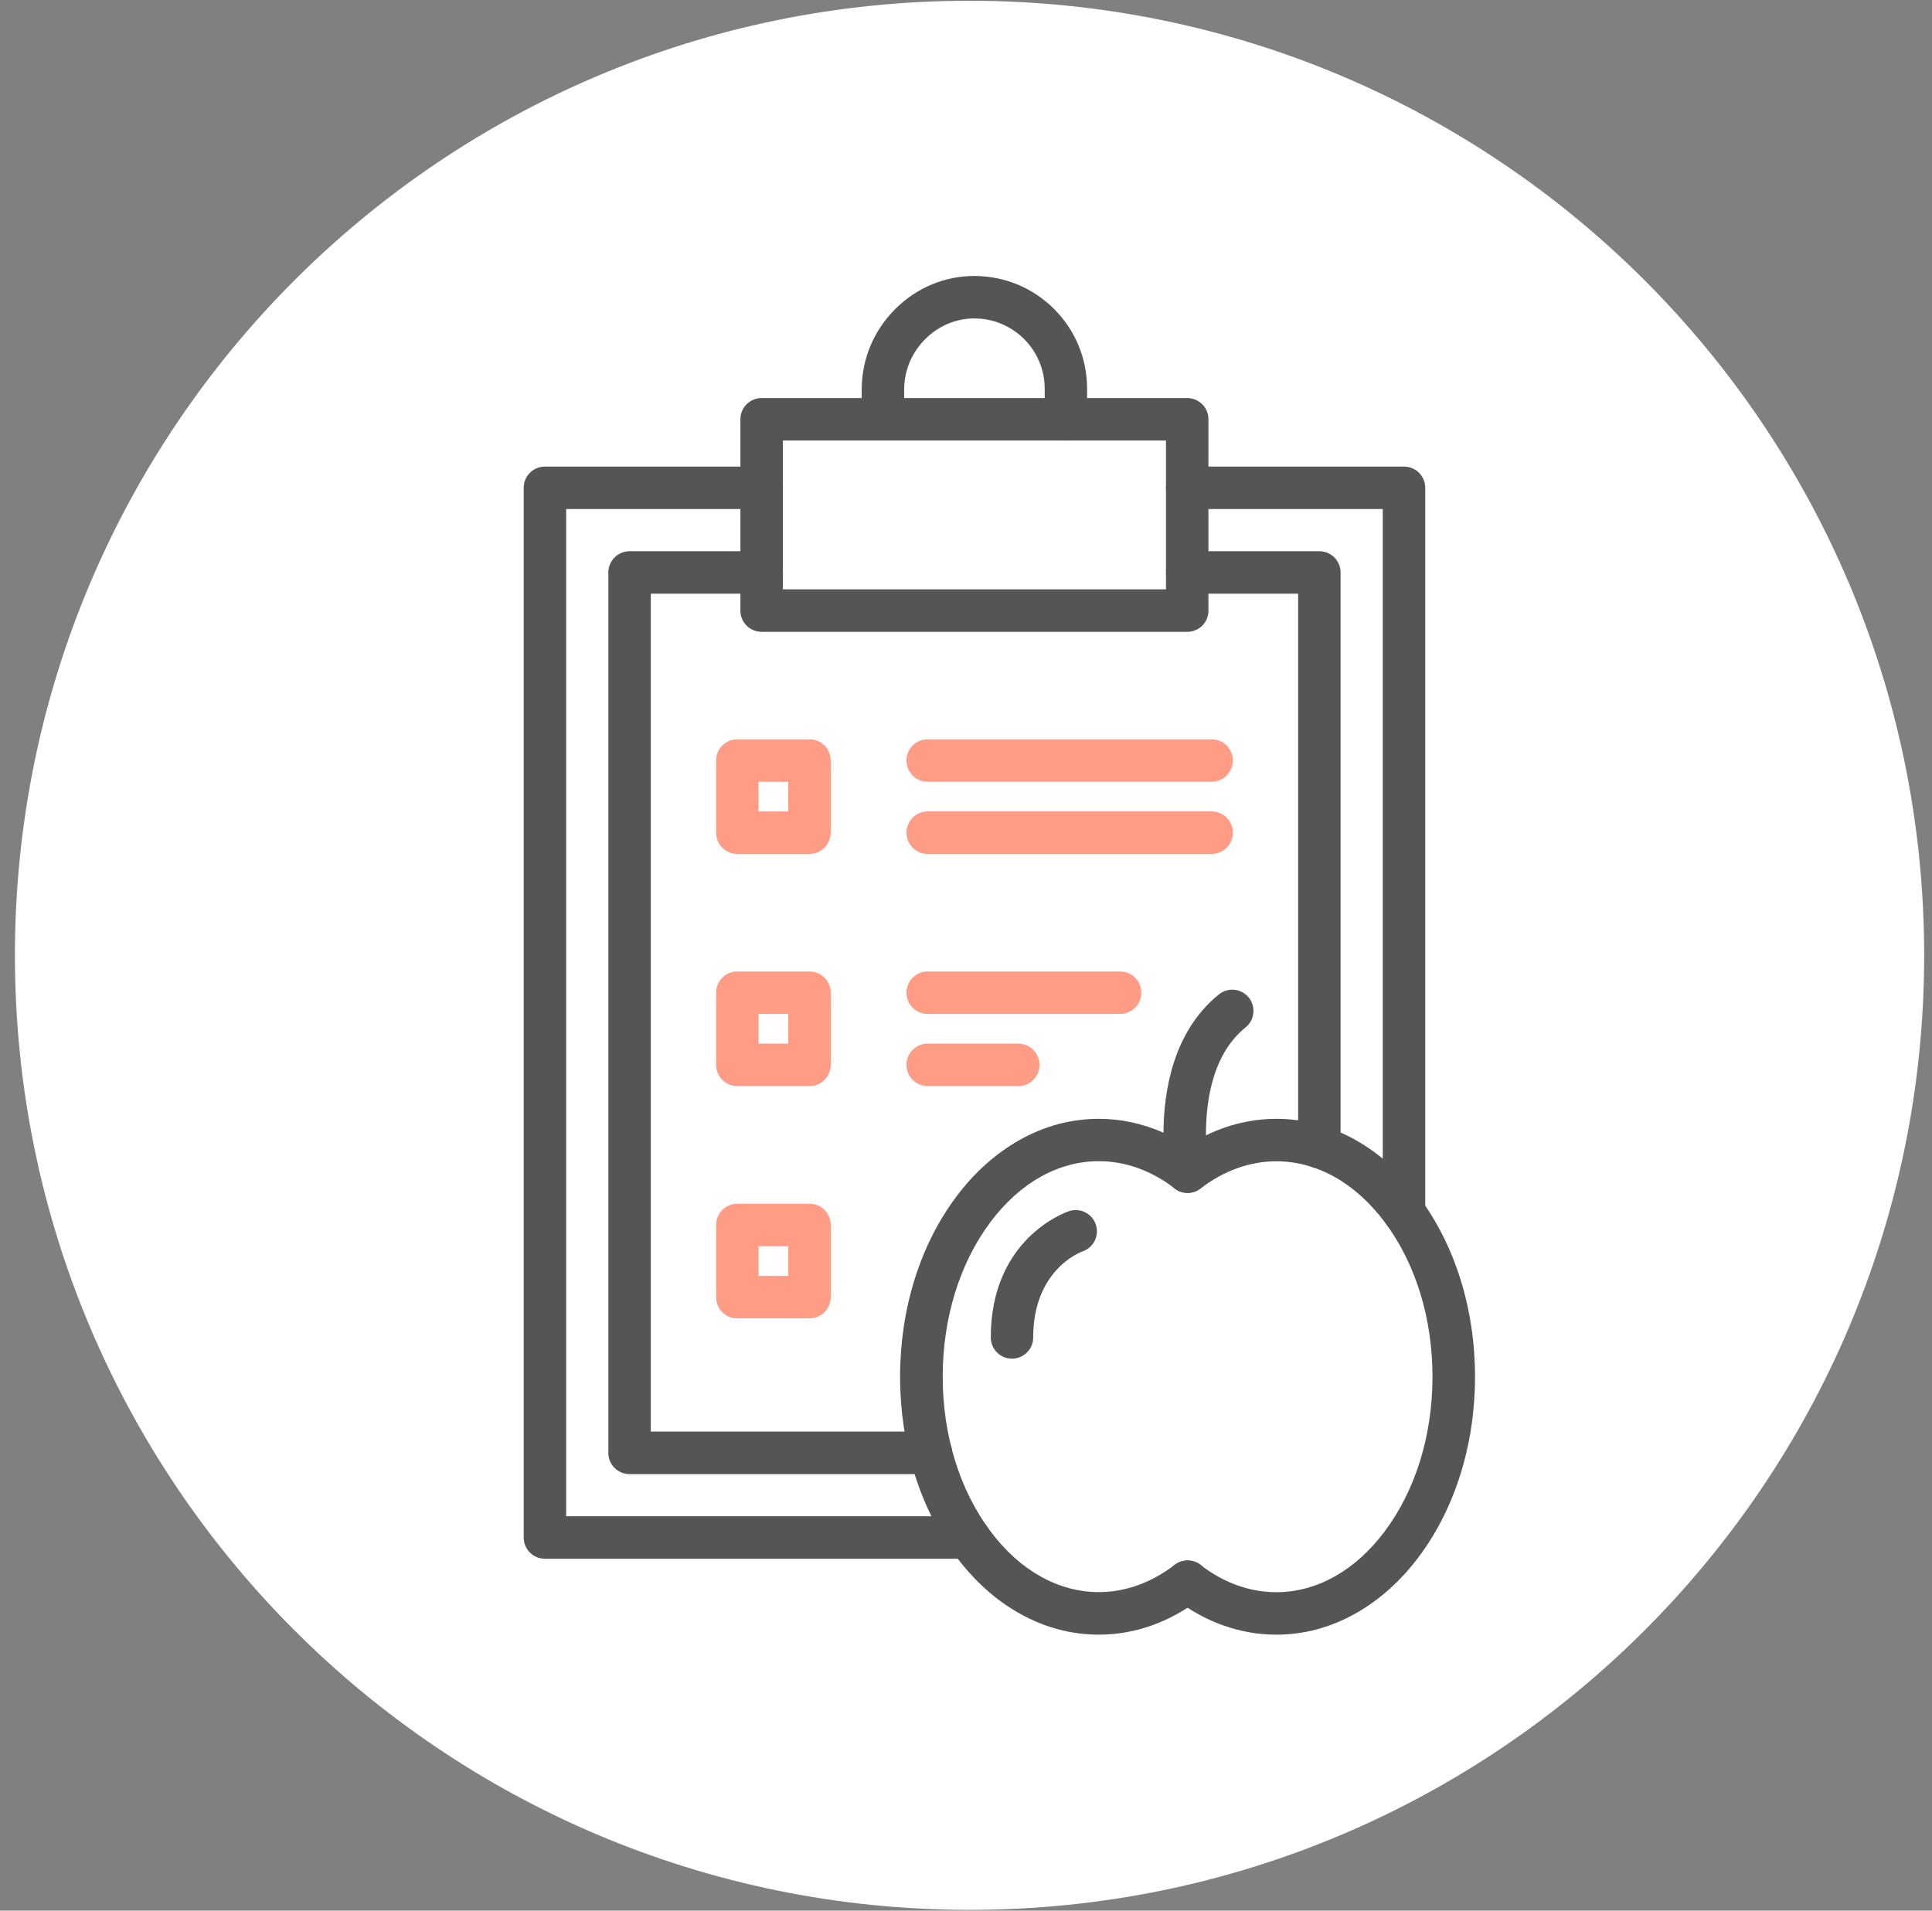
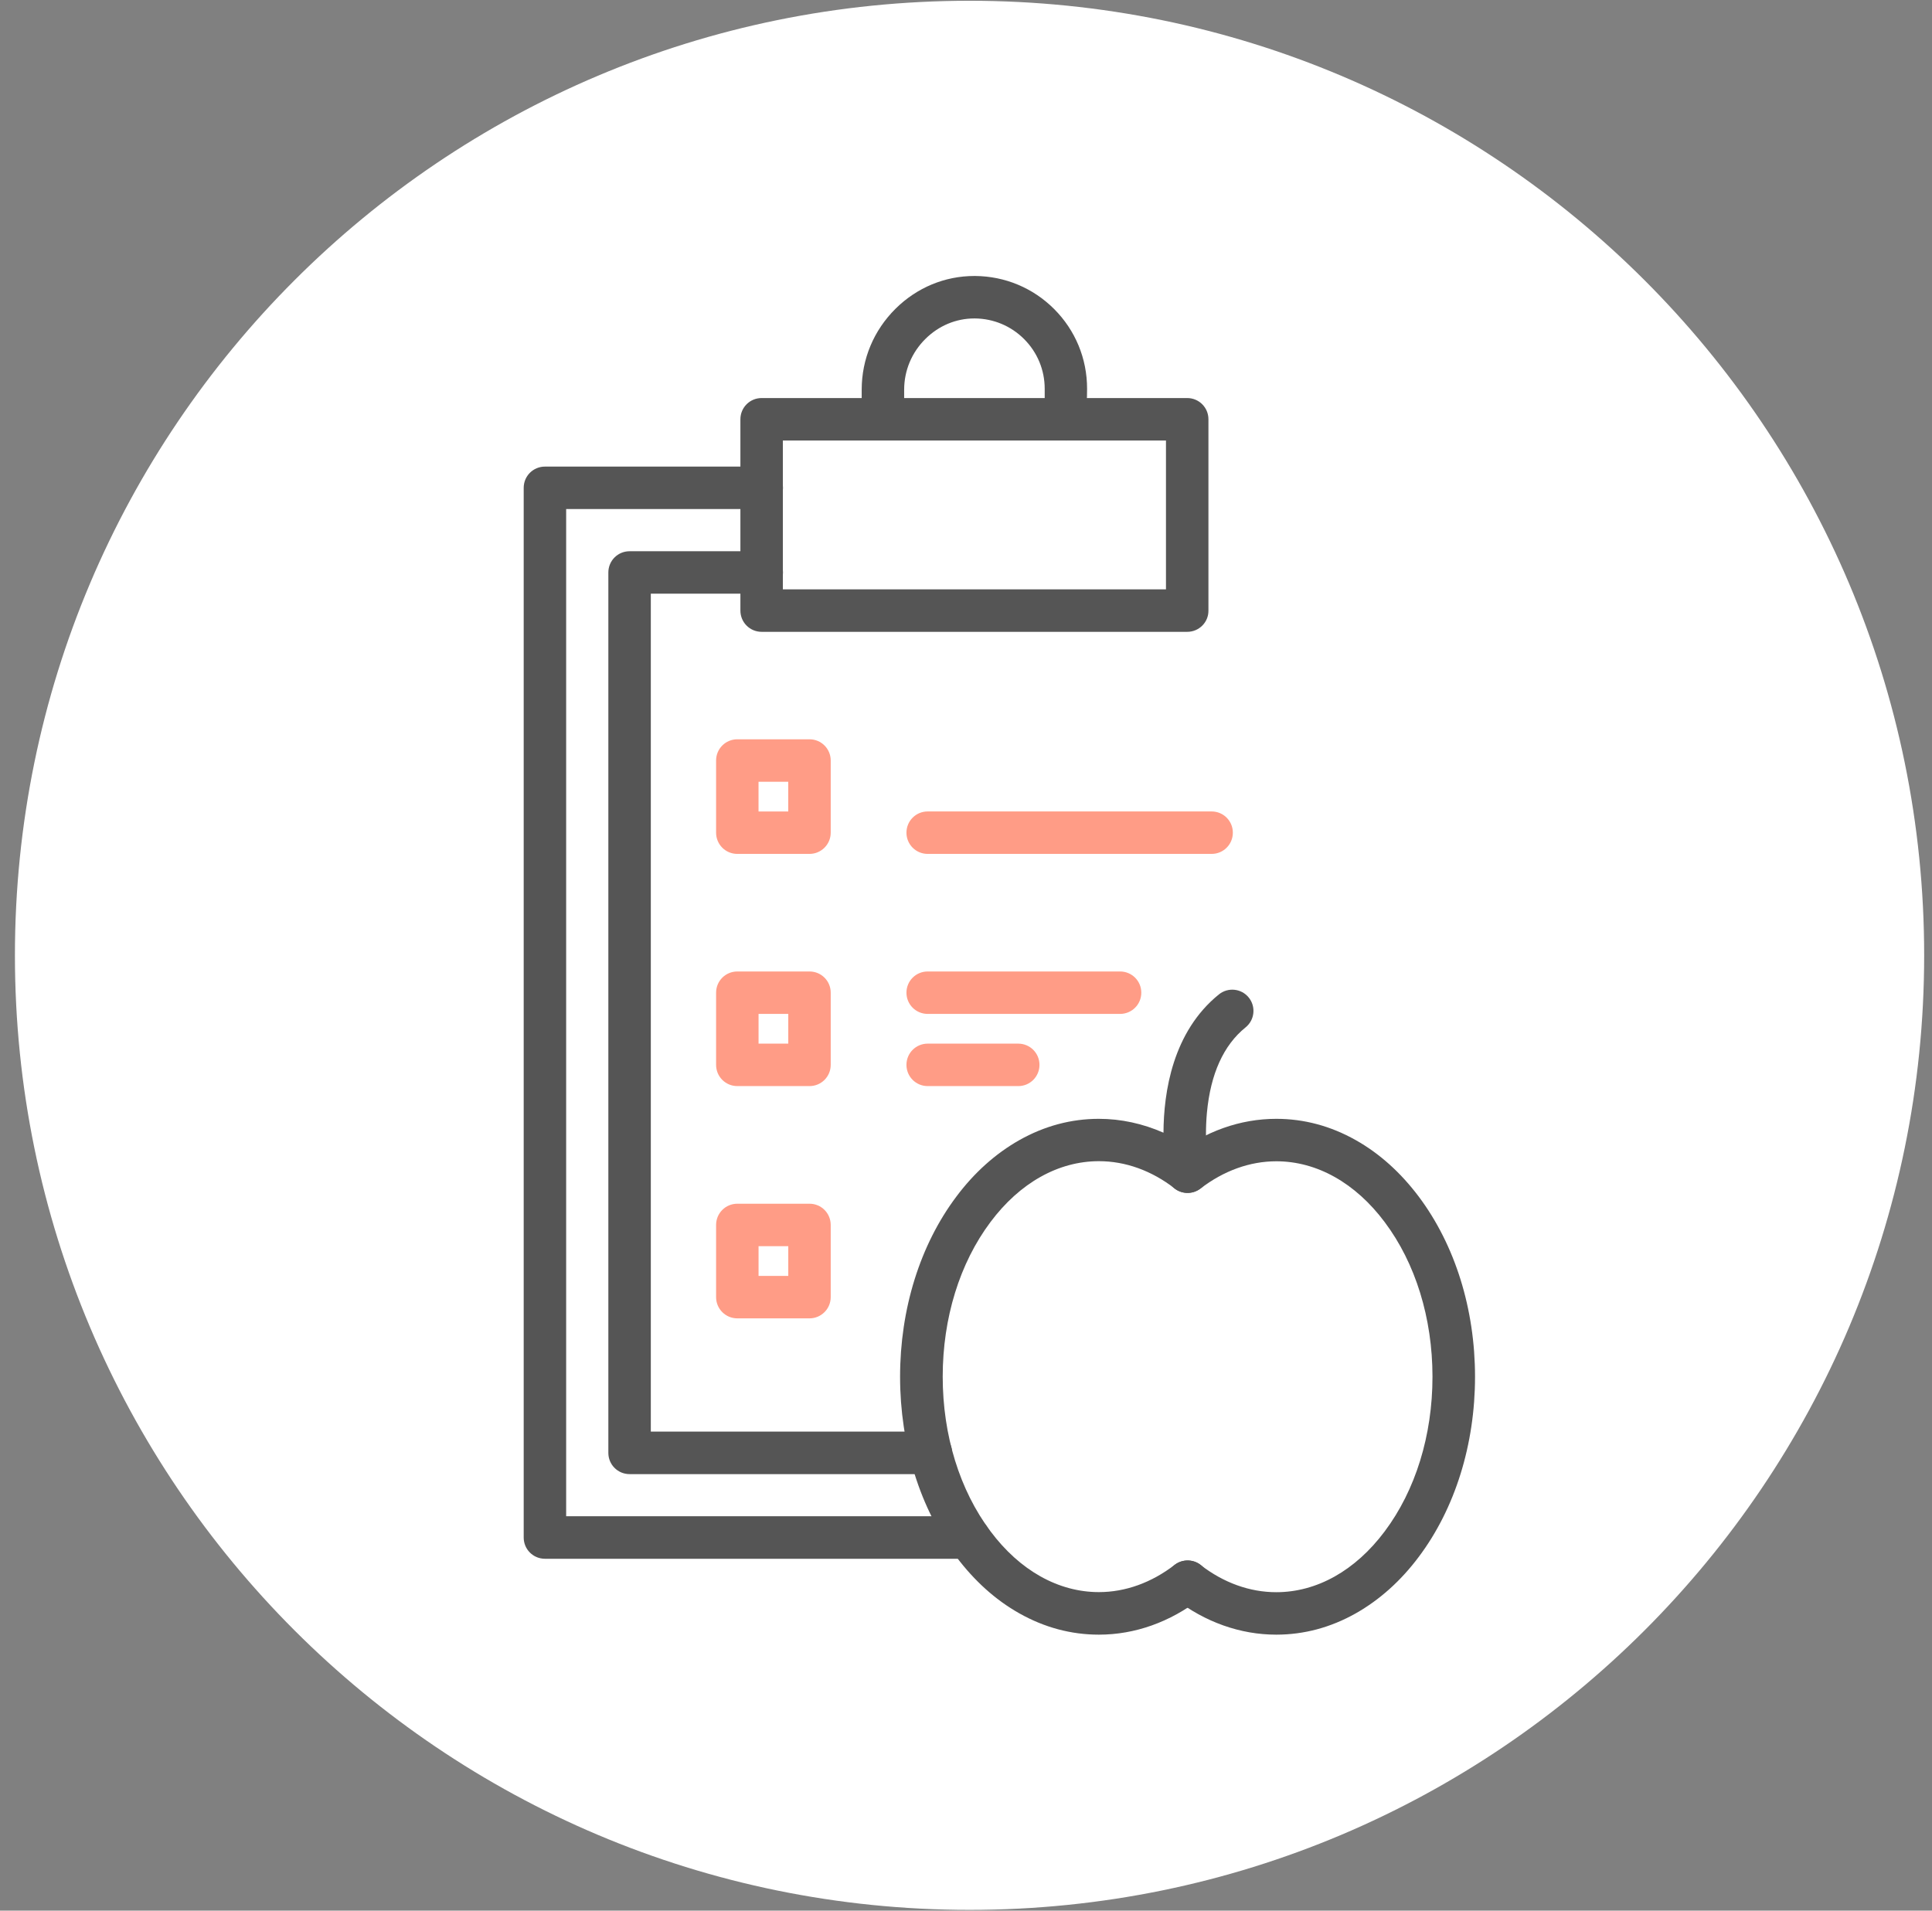
<svg xmlns="http://www.w3.org/2000/svg" width="91" height="90" viewBox="0 0 91 90" fill="none">
  <rect x="0" y="0" width="91" height="90" fill="#808080" stroke="none" />
  <g clip-path="url(#clip0_11572_160514)">
    <path d="M90.631 45C90.631 69.84 70.507 89.964 45.667 89.964C20.827 89.964 0.703 69.84 0.703 45C0.703 20.16 20.827 0.036 45.667 0.036C70.507 0.036 90.631 20.16 90.631 45Z" fill="white" />
-     <path d="M50.347 57.053C50.196 57.102 46.667 58.335 46.667 63C46.667 63.553 47.114 64 47.666 64C48.217 64 48.665 63.553 48.665 63C48.665 59.827 50.874 58.988 50.987 58.947C51.51 58.771 51.791 58.203 51.614 57.68C51.437 57.157 50.87 56.876 50.347 57.053Z" fill="#555555" />
    <path d="M43.841 69.438H29.654C29.1 69.438 28.654 68.992 28.654 68.438V26.966C28.654 26.412 29.1 25.966 29.654 25.966H35.879C36.433 25.966 36.879 26.412 36.879 26.966C36.879 27.52 36.433 27.966 35.879 27.966H30.654V67.434H43.845C44.399 67.434 44.845 67.88 44.845 68.434C44.845 68.988 44.395 69.438 43.841 69.438Z" fill="#555555" />
-     <path d="M62.144 55.031C61.589 55.031 61.144 54.585 61.144 54.031V27.966H55.919C55.365 27.966 54.919 27.52 54.919 26.966C54.919 26.412 55.365 25.966 55.919 25.966H62.144C62.698 25.966 63.143 26.412 63.143 26.966V54.031C63.143 54.585 62.698 55.031 62.144 55.031Z" fill="#555555" />
-     <path d="M57.069 36.823H43.695C43.141 36.823 42.695 36.378 42.695 35.823C42.695 35.269 43.141 34.824 43.695 34.824H57.069C57.623 34.824 58.069 35.269 58.069 35.823C58.069 36.378 57.623 36.823 57.069 36.823Z" fill="#FF9C86" />
    <path d="M57.069 40.223H43.695C43.141 40.223 42.695 39.778 42.695 39.223C42.695 38.669 43.141 38.223 43.695 38.223H57.069C57.623 38.223 58.069 38.669 58.069 39.223C58.069 39.778 57.623 40.223 57.069 40.223Z" fill="#FF9C86" />
    <path d="M52.757 47.76H43.695C43.141 47.76 42.695 47.315 42.695 46.76C42.695 46.206 43.141 45.761 43.695 45.761H52.757C53.311 45.761 53.757 46.206 53.757 46.76C53.757 47.315 53.311 47.76 52.757 47.76Z" fill="#FF9C86" />
    <path d="M47.965 51.16H43.695C43.141 51.16 42.695 50.714 42.695 50.16C42.695 49.606 43.141 49.16 43.695 49.16H47.961C48.515 49.16 48.961 49.606 48.961 50.16C48.961 50.714 48.515 51.16 47.965 51.16Z" fill="#FF9C86" />
    <path d="M38.128 40.223H34.729C34.174 40.223 33.729 39.778 33.729 39.223V35.824C33.729 35.27 34.174 34.824 34.729 34.824H38.128C38.682 34.824 39.128 35.27 39.128 35.824V39.223C39.128 39.773 38.682 40.223 38.128 40.223ZM35.728 38.224H37.128V36.824H35.728V38.224Z" fill="#FF9C86" />
    <path d="M38.129 51.16H34.729C34.175 51.16 33.729 50.714 33.729 50.16V46.76C33.729 46.206 34.175 45.761 34.729 45.761H38.129C38.683 45.761 39.128 46.206 39.128 46.76V50.16C39.128 50.714 38.683 51.16 38.129 51.16ZM35.729 49.16H37.129V47.76H35.729V49.16Z" fill="#FF9C86" />
    <path d="M38.129 62.101H34.729C34.175 62.101 33.729 61.655 33.729 61.101V57.701C33.729 57.147 34.175 56.701 34.729 56.701H38.129C38.683 56.701 39.128 57.147 39.128 57.701V61.101C39.128 61.651 38.683 62.101 38.129 62.101ZM35.729 60.101H37.129V58.701H35.729V60.101Z" fill="#FF9C86" />
    <path d="M55.923 29.762H35.874C35.32 29.762 34.874 29.316 34.874 28.762V19.75C34.874 19.196 35.32 18.75 35.874 18.75H55.919C56.473 18.75 56.919 19.196 56.919 19.75V28.766C56.923 29.316 56.473 29.762 55.923 29.762ZM36.874 27.762H54.919V20.75H36.874V27.762Z" fill="#555555" />
    <path d="M45.624 73.425H25.667C25.113 73.425 24.667 72.98 24.667 72.425V22.979C24.667 22.424 25.113 21.979 25.667 21.979H35.879C36.433 21.979 36.879 22.424 36.879 22.979C36.879 23.533 36.433 23.979 35.879 23.979H26.667V71.421H45.624C46.178 71.421 46.624 71.867 46.624 72.421C46.624 72.975 46.178 73.425 45.624 73.425Z" fill="#555555" />
-     <path d="M66.131 58.11C65.577 58.11 65.131 57.664 65.131 57.11V23.979H55.919C55.365 23.979 54.919 23.533 54.919 22.979C54.919 22.424 55.365 21.979 55.919 21.979H66.131C66.685 21.979 67.131 22.424 67.131 22.979V57.11C67.131 57.664 66.685 58.11 66.131 58.11Z" fill="#555555" />
-     <path d="M50.207 20.75C49.653 20.75 49.207 20.304 49.207 19.75V18.312C49.207 17.429 48.861 16.596 48.236 15.971C47.62 15.354 46.795 15.008 45.92 15C45.911 15 45.903 15 45.895 15C45.032 15 44.216 15.342 43.591 15.962C42.941 16.604 42.587 17.458 42.587 18.358V19.741C42.587 20.296 42.141 20.741 41.587 20.741C41.032 20.741 40.587 20.296 40.587 19.741V18.358C40.587 16.916 41.153 15.562 42.182 14.542C43.187 13.546 44.503 13 45.895 13H45.936C47.34 13.013 48.657 13.563 49.649 14.554C50.653 15.558 51.203 16.892 51.203 18.308V19.745C51.207 20.3 50.761 20.75 50.207 20.75Z" fill="#555555" />
+     <path d="M50.207 20.75C49.653 20.75 49.207 20.304 49.207 19.75V18.312C49.207 17.429 48.861 16.596 48.236 15.971C47.62 15.354 46.795 15.008 45.92 15C45.911 15 45.903 15 45.895 15C45.032 15 44.216 15.342 43.591 15.962C42.941 16.604 42.587 17.458 42.587 18.358V19.741C42.587 20.296 42.141 20.741 41.587 20.741C41.032 20.741 40.587 20.296 40.587 19.741V18.358C40.587 16.916 41.153 15.562 42.182 14.542C43.187 13.546 44.503 13 45.895 13H45.936C47.34 13.013 48.657 13.563 49.649 14.554C50.653 15.558 51.203 16.892 51.203 18.308C51.207 20.3 50.761 20.75 50.207 20.75Z" fill="#555555" />
    <path d="M60.114 77C58.423 77 56.765 76.413 55.323 75.3C54.886 74.963 54.806 74.334 55.144 73.896C55.481 73.459 56.111 73.38 56.548 73.717C57.636 74.559 58.869 75 60.114 75C62.023 75 63.839 73.984 65.222 72.134C66.672 70.201 67.472 67.613 67.472 64.851C67.472 62.089 66.672 59.501 65.222 57.568C63.839 55.718 62.023 54.702 60.114 54.702C58.869 54.702 57.636 55.148 56.548 55.985C56.111 56.322 55.481 56.243 55.144 55.806C54.806 55.368 54.886 54.739 55.323 54.402C56.765 53.289 58.419 52.702 60.114 52.702C61.419 52.702 62.677 53.039 63.86 53.706C64.977 54.335 65.972 55.231 66.827 56.368C68.535 58.647 69.476 61.66 69.476 64.851C69.476 68.042 68.535 71.059 66.827 73.334C65.977 74.471 64.977 75.363 63.86 75.996C62.677 76.663 61.419 77 60.114 77Z" fill="#555555" />
    <path d="M51.757 77C50.453 77 49.194 76.663 48.011 75.996C46.894 75.367 45.899 74.471 45.044 73.334C43.336 71.055 42.395 68.043 42.395 64.851C42.395 61.66 43.336 58.643 45.044 56.368C45.894 55.231 46.894 54.339 48.011 53.706C49.194 53.039 50.453 52.702 51.757 52.702C52.798 52.702 53.827 52.927 54.802 53.356C54.81 51.439 55.236 48.598 57.414 46.84C57.844 46.494 58.473 46.56 58.819 46.99C59.164 47.419 59.098 48.048 58.669 48.394C57.631 49.231 57.019 50.585 56.848 52.41C56.715 53.848 56.919 54.998 56.923 55.01C56.998 55.418 56.81 55.827 56.456 56.043C56.102 56.26 55.652 56.235 55.327 55.981C54.24 55.139 53.007 54.697 51.761 54.697C49.852 54.697 48.036 55.714 46.653 57.564C45.203 59.497 44.403 62.084 44.403 64.847C44.403 67.609 45.203 70.197 46.653 72.13C48.036 73.98 49.852 74.996 51.761 74.996C53.007 74.996 54.24 74.55 55.327 73.713C55.765 73.376 56.394 73.455 56.731 73.892C57.069 74.33 56.989 74.959 56.552 75.296C55.106 76.413 53.452 77 51.757 77Z" fill="#555555" />
  </g>
  <defs>
    <clipPath id="clip0_11572_160514">
      <rect width="90" height="90" fill="white" transform="translate(0.667)" />
    </clipPath>
  </defs>
</svg>